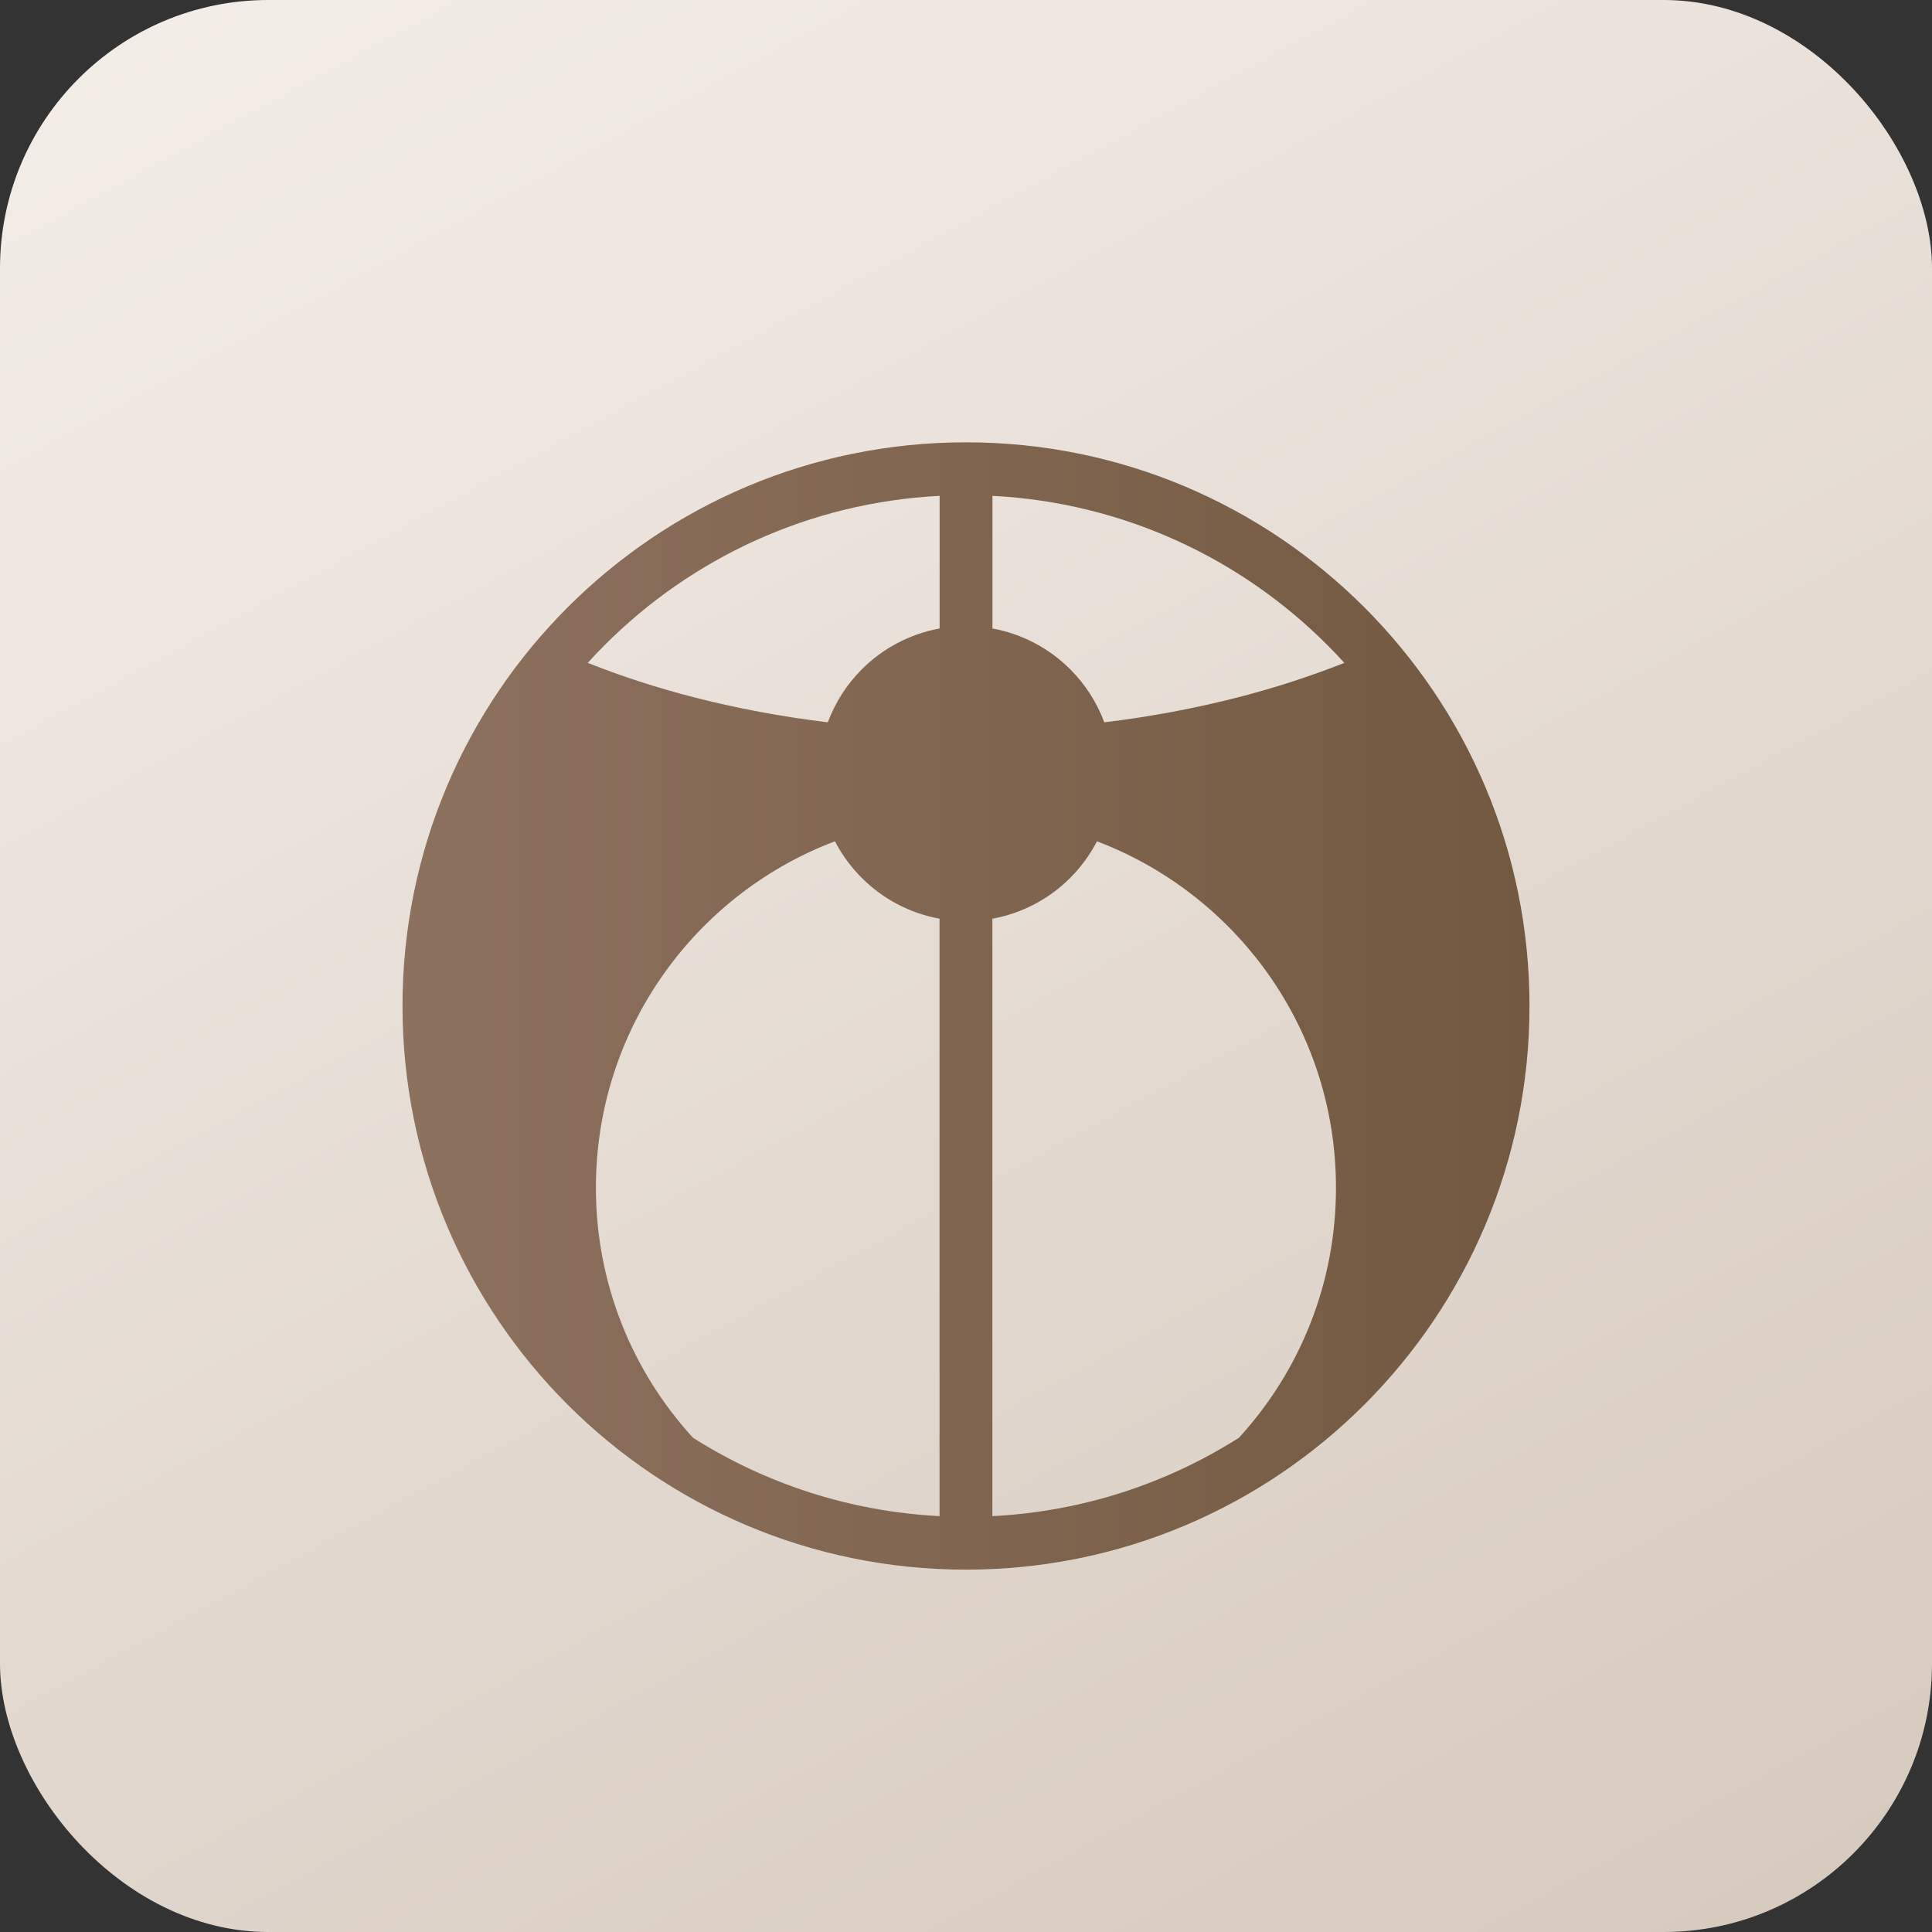
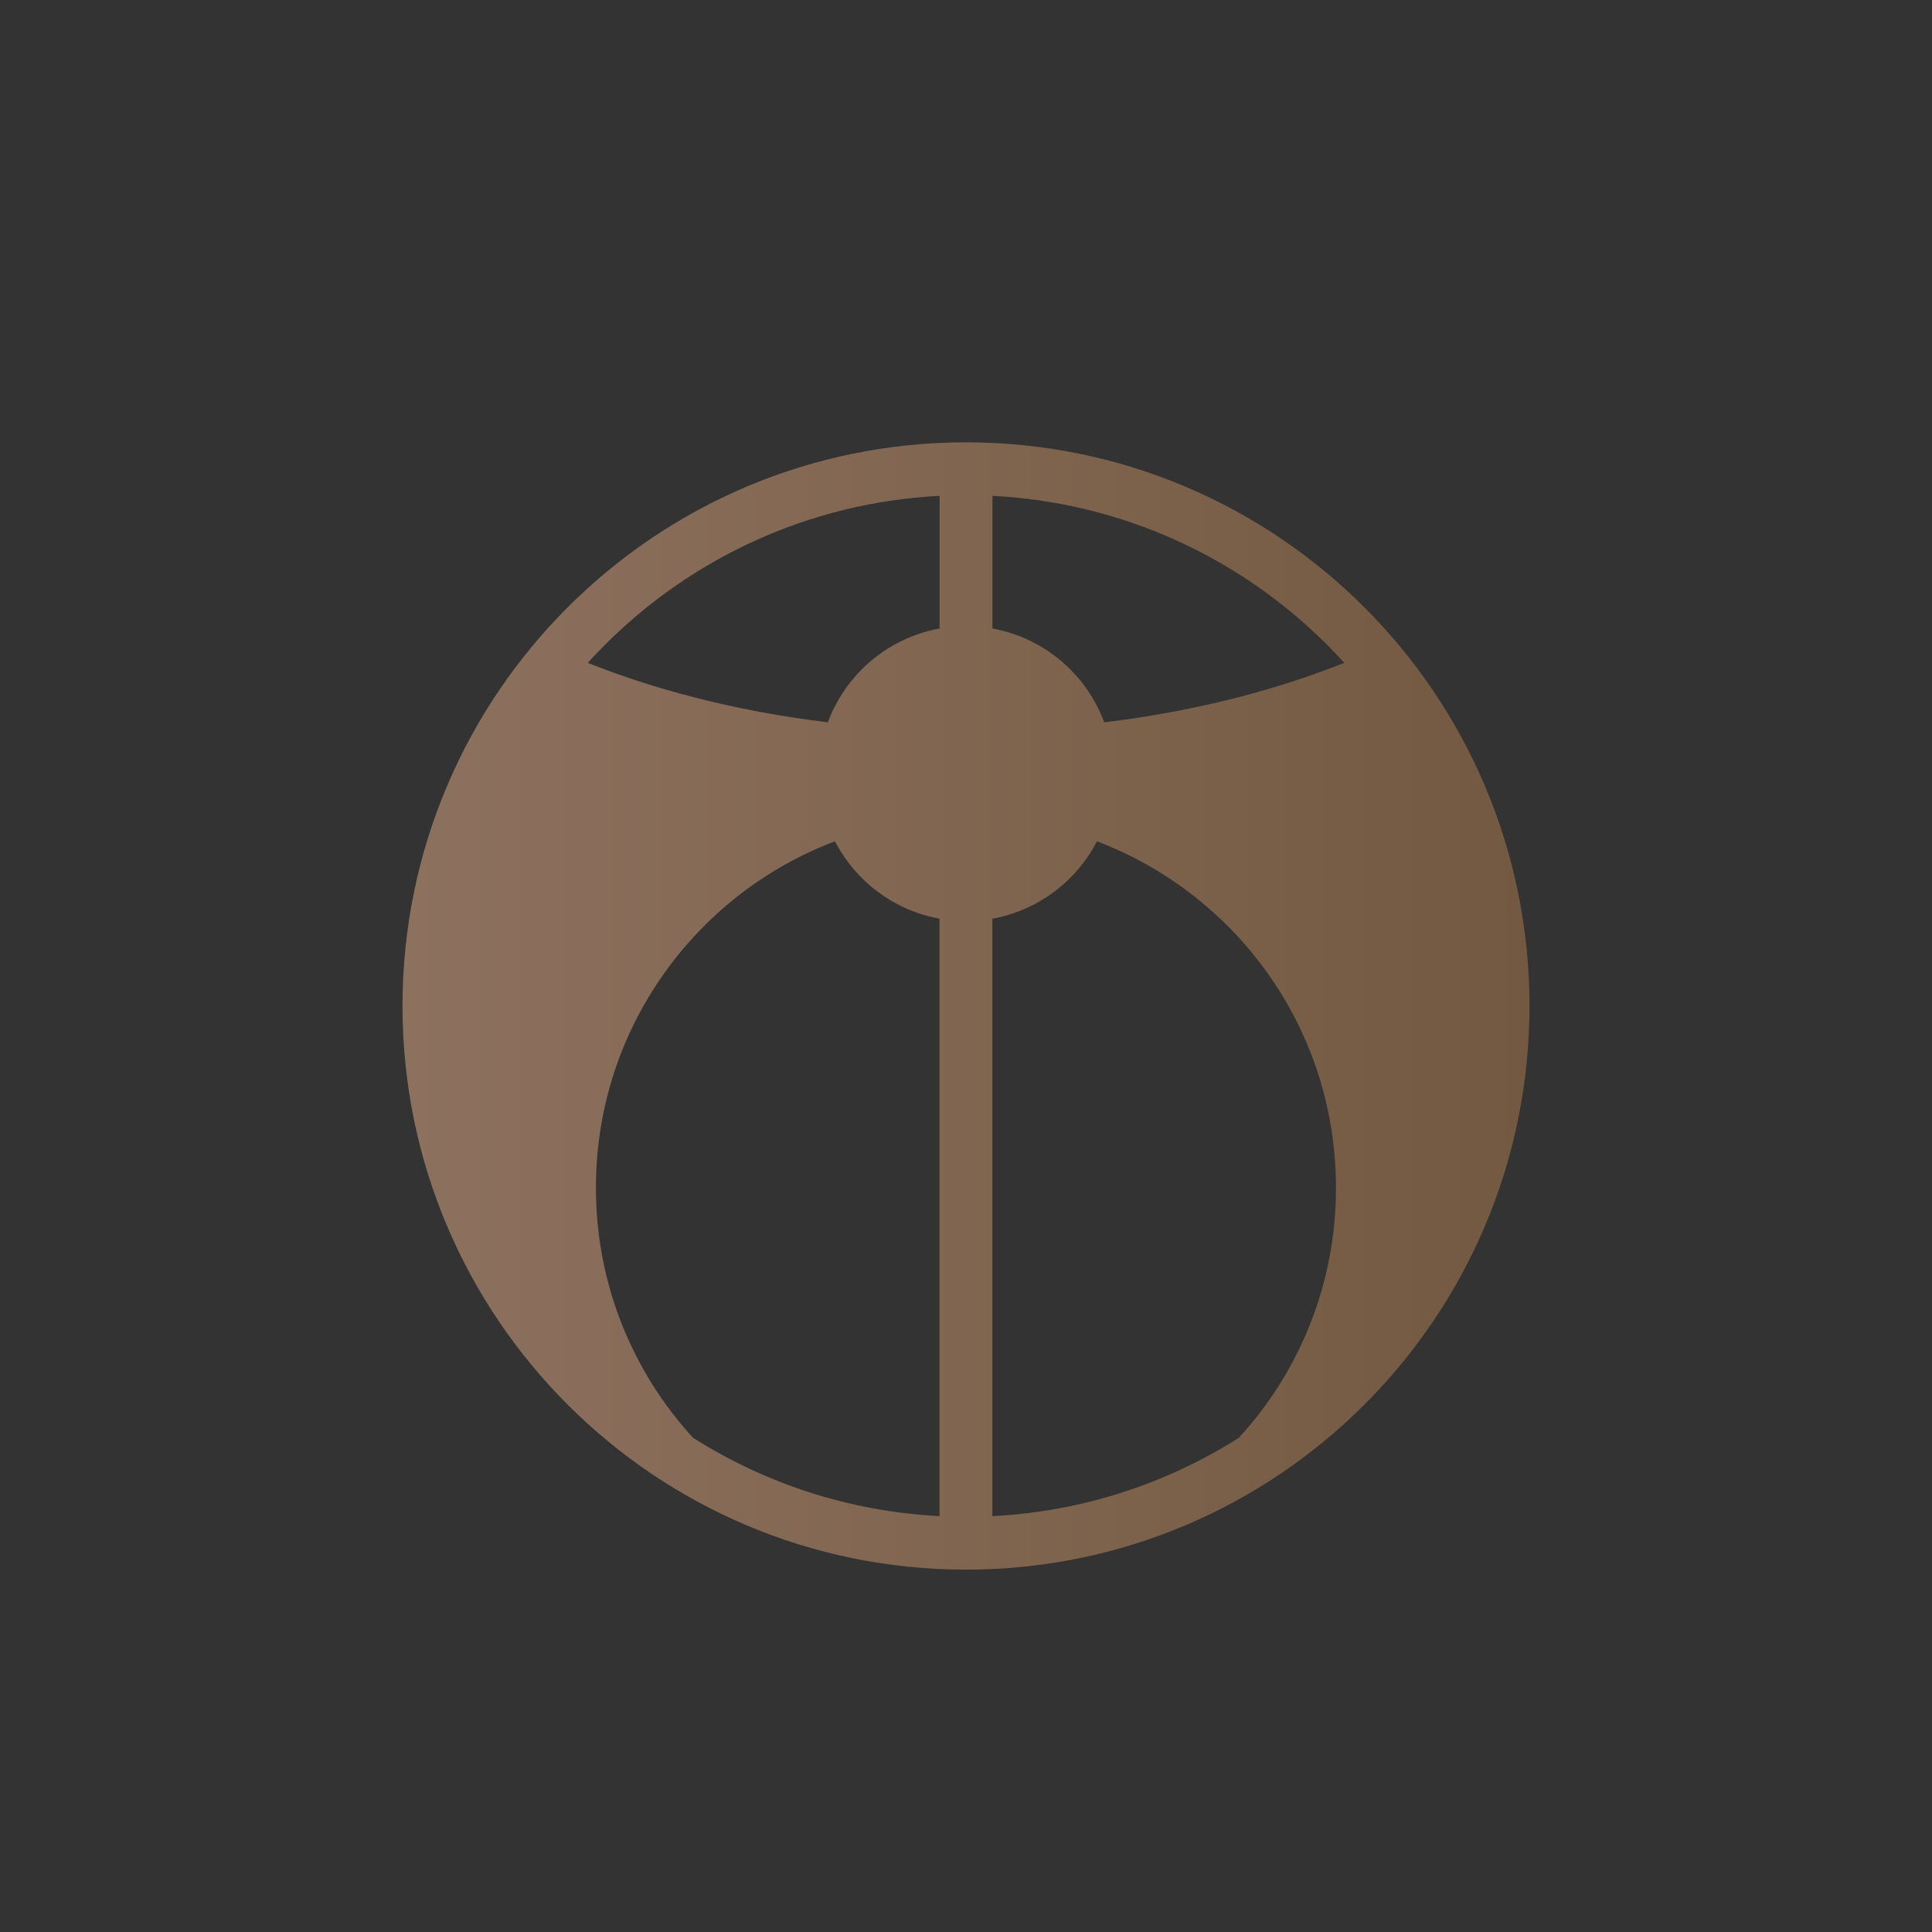
<svg xmlns="http://www.w3.org/2000/svg" width="72" height="72" viewBox="0 0 72 72" fill="none">
  <rect x="0" y="0" width="72" height="72" fill="#333333" stroke="none" />
-   <rect width="72" height="72" rx="10" fill="url(#paint0_linear_72_641)" />
  <path d="M36 16.484C41.799 16.484 47.049 18.835 50.849 22.637C54.649 26.438 57 31.69 57 37.49C57 43.291 54.65 48.542 50.849 52.344C47.049 56.145 41.799 58.496 36 58.496C30.201 58.496 24.951 56.145 21.151 52.344C17.351 48.542 15 43.291 15 37.49C15 31.69 17.351 26.438 21.151 22.637C24.951 18.836 30.201 16.484 36 16.484ZM32.116 24.944C32.889 24.171 33.894 23.626 35.017 23.422V18.479C30.154 18.727 25.771 20.801 22.545 24.03C22.326 24.249 22.111 24.475 21.904 24.703C23.154 25.2 24.48 25.632 25.871 25.989C27.448 26.394 29.114 26.707 30.85 26.919C31.128 26.17 31.563 25.498 32.117 24.944H32.116ZM36.984 23.422C38.106 23.625 39.11 24.169 39.885 24.944C40.44 25.498 40.875 26.17 41.153 26.919C42.889 26.709 44.554 26.394 46.131 25.989C47.523 25.631 48.85 25.199 50.099 24.703C49.892 24.474 49.677 24.247 49.458 24.03C46.23 20.801 41.847 18.728 36.986 18.479V23.422H36.984ZM40.88 31.355C40.619 31.858 40.282 32.317 39.884 32.716C39.11 33.49 38.106 34.034 36.983 34.238V56.502C40.349 56.331 43.486 55.283 46.169 53.583C47.3 52.349 48.209 50.909 48.832 49.325C49.45 47.761 49.788 46.054 49.788 44.264C49.788 41.191 48.787 38.358 47.096 36.069C45.531 33.954 43.378 32.301 40.88 31.353L40.88 31.355ZM35.014 34.236C33.892 34.034 32.888 33.49 32.112 32.714C31.716 32.317 31.377 31.858 31.116 31.353C28.619 32.297 26.464 33.95 24.9 36.068C23.208 38.356 22.208 41.191 22.208 44.264C22.208 46.052 22.548 47.76 23.164 49.324C23.787 50.907 24.696 52.347 25.828 53.583C28.51 55.282 31.647 56.329 35.014 56.502L35.014 34.236Z" fill="url(#paint1_linear_72_641)" />
  <defs>
    <linearGradient id="paint0_linear_72_641" x1="-1.20534e-06" y1="-11" x2="60.5" y2="100.5" gradientUnits="userSpaceOnUse">
      <stop stop-color="#F7F2EE" />
      <stop offset="1" stop-color="#D0C1B4" />
    </linearGradient>
    <linearGradient id="paint1_linear_72_641" x1="15" y1="37.49" x2="57" y2="37.49" gradientUnits="userSpaceOnUse">
      <stop stop-color="#8D715F" />
      <stop offset="1" stop-color="#735941" />
    </linearGradient>
  </defs>
</svg>